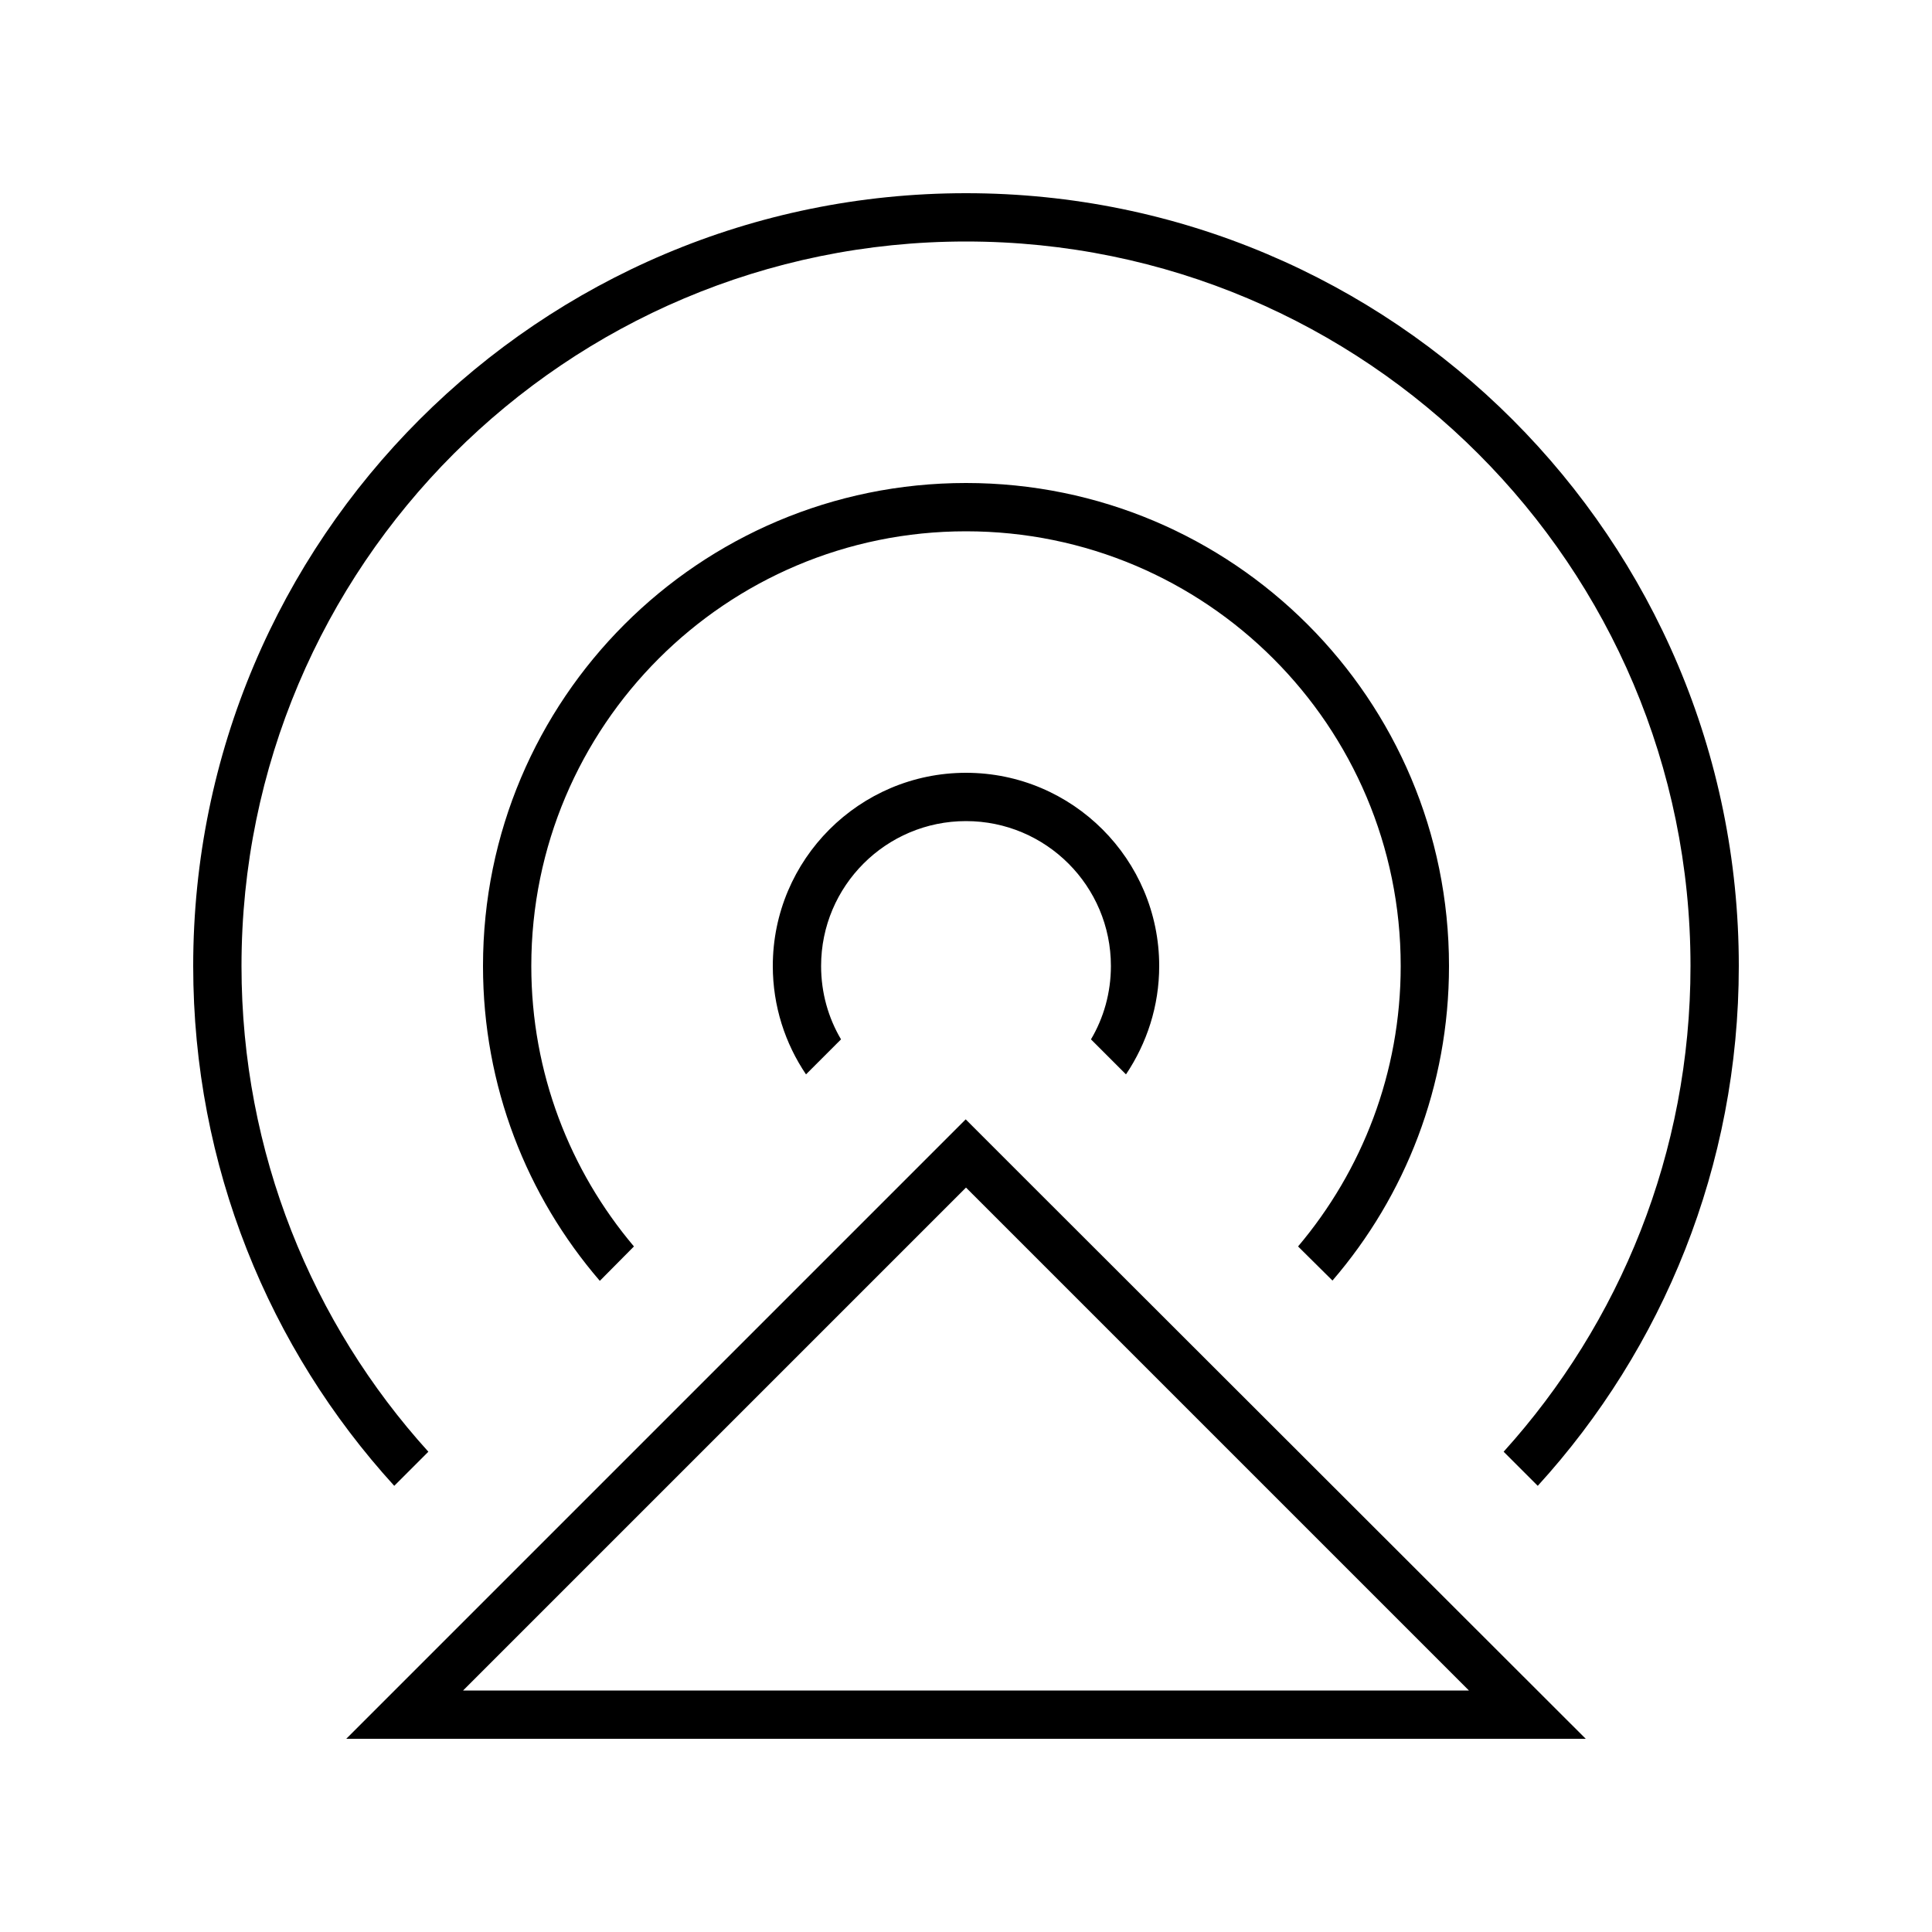
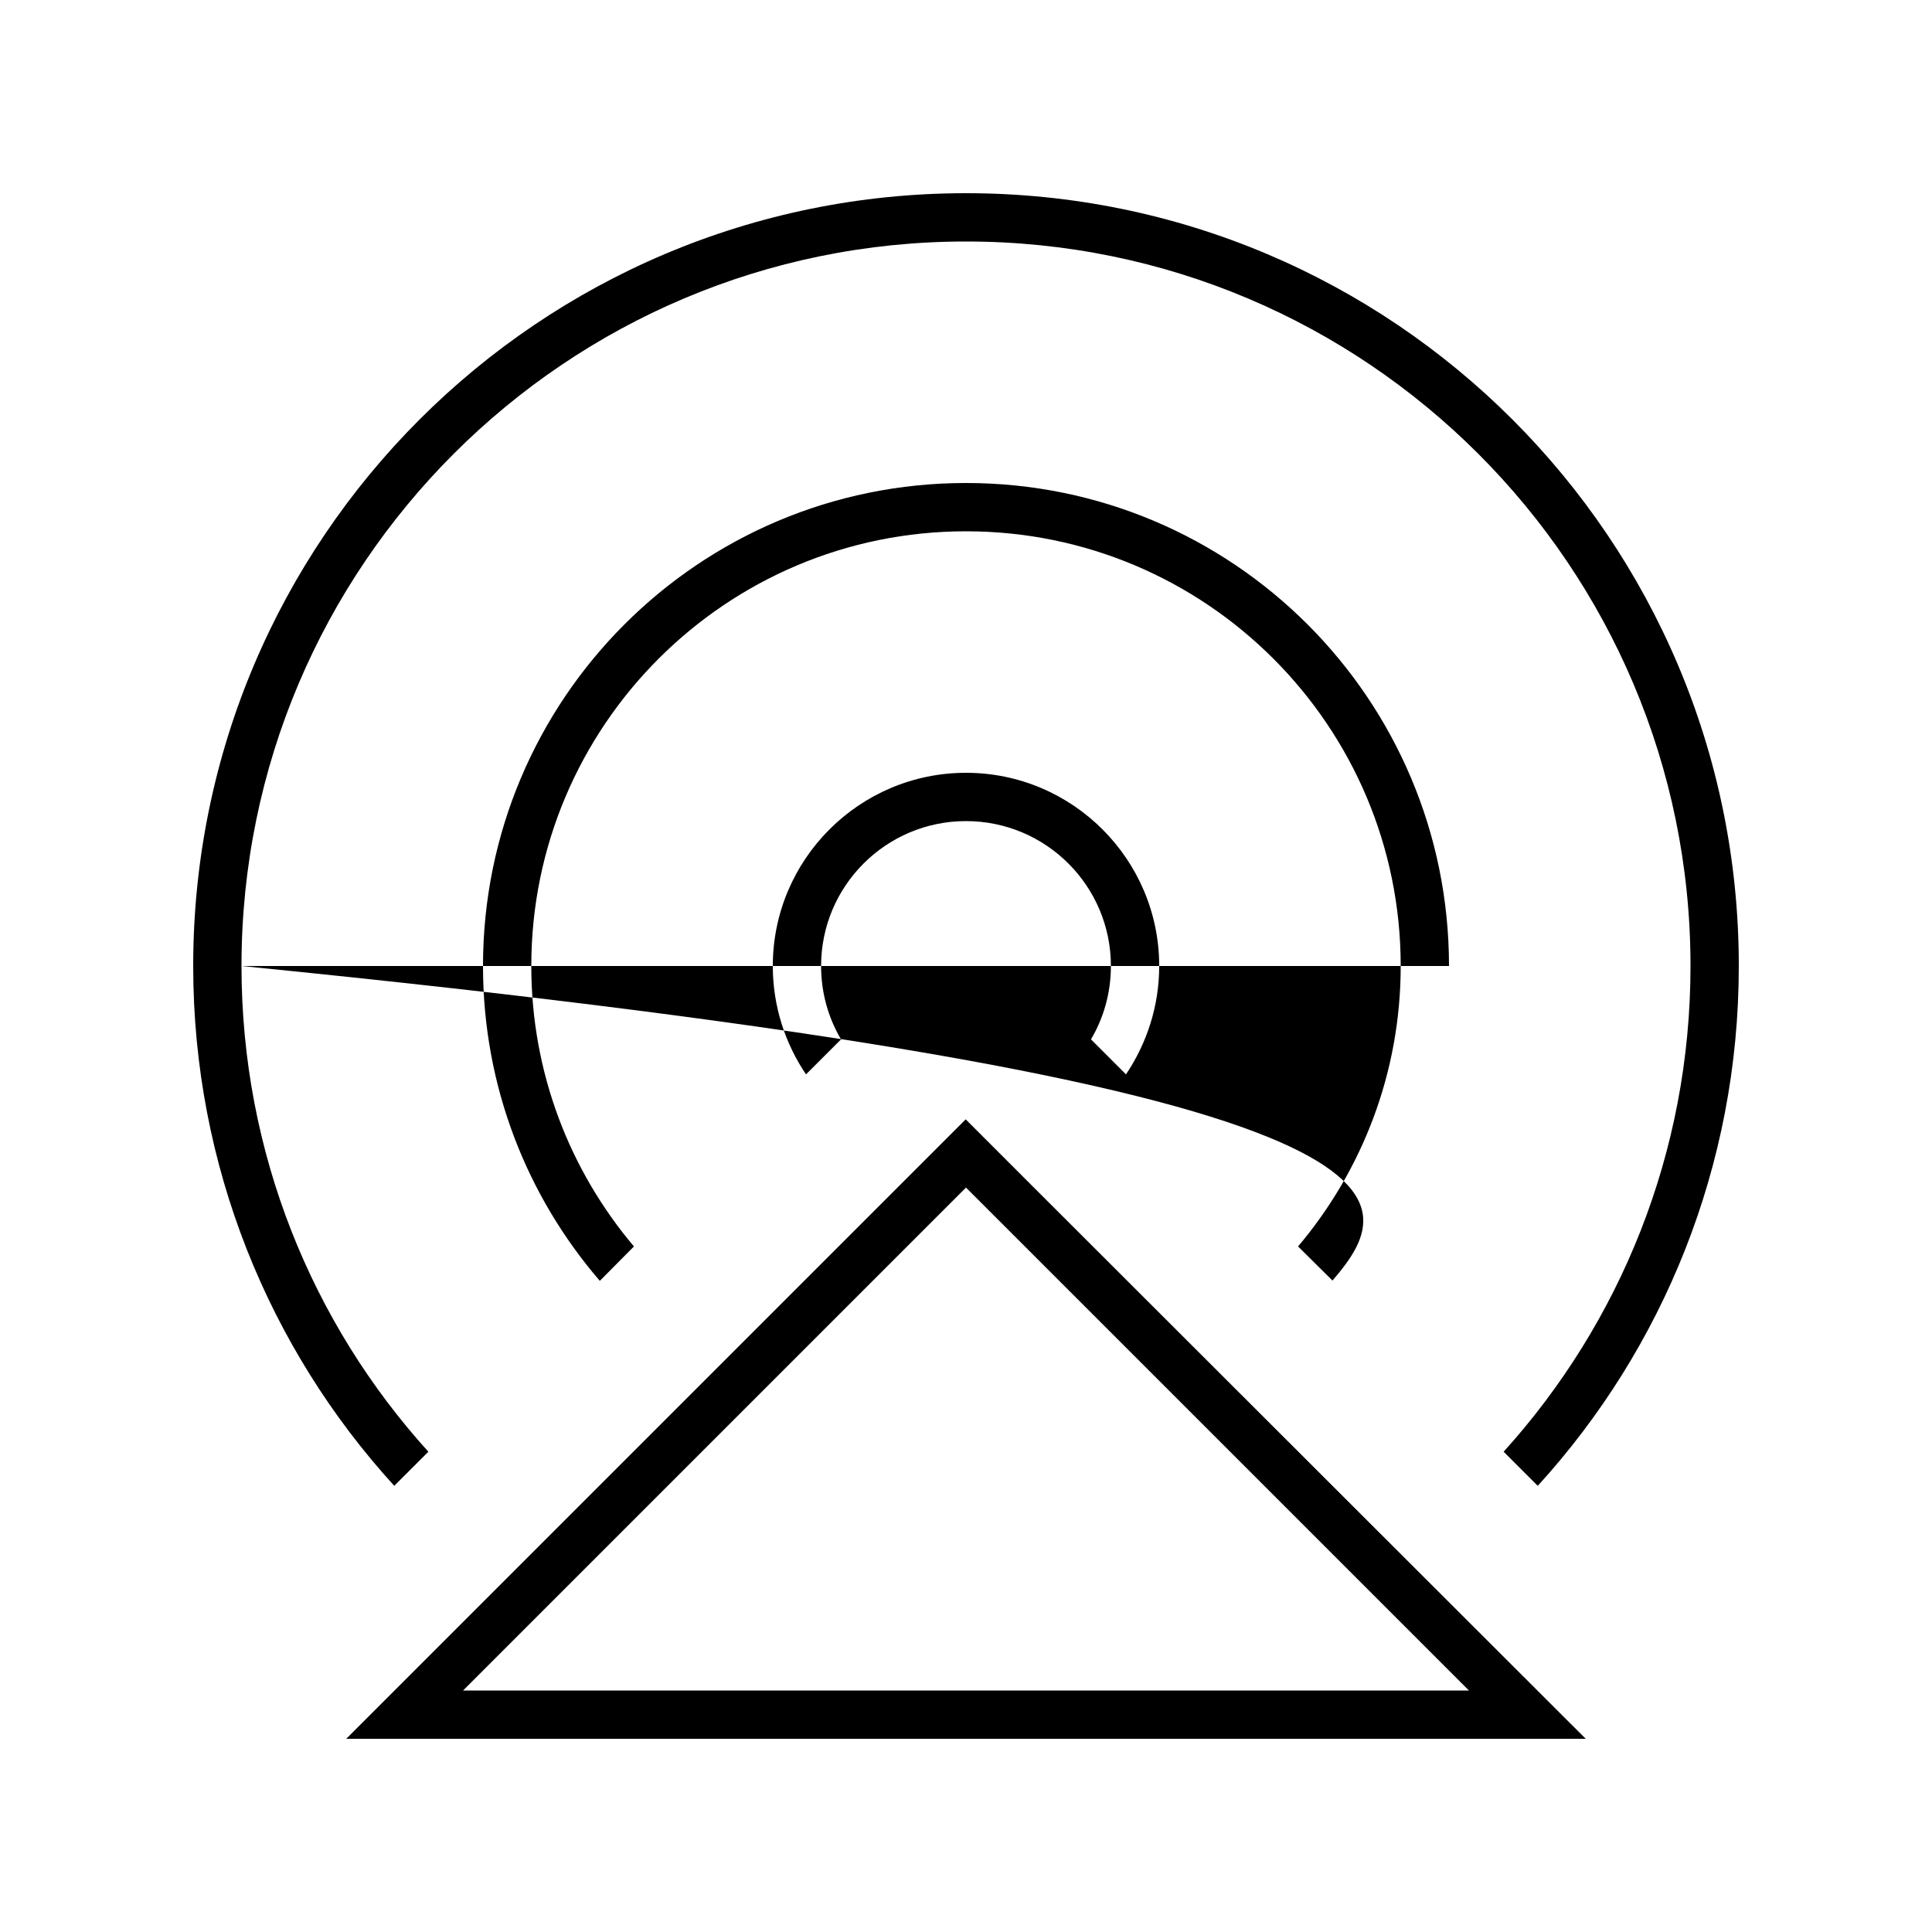
<svg xmlns="http://www.w3.org/2000/svg" viewBox="0 0 640 640">
-   <path fill="currentColor" d="M80 320C80 381.9 103.4 438.4 141.9 480.9C137.3 485.5 133.5 489.3 130.6 492.2C89.2 446.8 64 386.3 64 320C64 178.6 178.6 64 320 64C461.4 64 576 178.6 576 320C576 386.3 550.8 446.8 509.4 492.2C506.5 489.3 502.7 485.5 498.1 480.9C536.6 438.3 560 381.9 560 320C560 187.5 452.5 80 320 80C187.5 80 80 187.5 80 320zM480 320C480 359.8 465.5 396.2 441.4 424.2L430 412.9C451.2 387.8 464 355.4 464 320C464 240.5 399.5 176 320 176C240.5 176 176 240.5 176 320C176 355.4 188.8 387.8 210 412.9L198.7 424.3C174.5 396.2 160 359.8 160 320C160 231.6 231.6 160 320 160C408.4 160 480 231.6 480 320zM384 320C384 333.3 379.9 345.6 373 355.9L361.4 344.3C365.6 337.2 368 328.9 368 320C368 293.5 346.5 272 320 272C293.5 272 272 293.5 272 320C272 328.9 274.4 337.2 278.6 344.3L267 355.9C260.1 345.7 256 333.3 256 320C256 284.7 284.7 256 320 256C355.3 256 384 284.7 384 320zM192 560L486.6 560C485.2 558.6 433.4 506.8 331.3 404.7L320 393.4L308.7 404.7C206.6 506.8 154.8 558.6 153.4 560L192 560zM114.7 576C116.3 574.4 211.1 479.6 297.3 393.4C304.8 385.9 312.4 378.3 319.9 370.8C327.4 378.3 335 385.9 342.5 393.4L525.3 576L114.7 576z" />
+   <path fill="currentColor" d="M80 320C80 381.9 103.4 438.4 141.9 480.9C137.3 485.5 133.5 489.3 130.6 492.2C89.2 446.8 64 386.3 64 320C64 178.6 178.6 64 320 64C461.4 64 576 178.6 576 320C576 386.3 550.8 446.8 509.4 492.2C506.5 489.3 502.7 485.5 498.1 480.9C536.6 438.3 560 381.9 560 320C560 187.5 452.5 80 320 80C187.5 80 80 187.5 80 320zC480 359.8 465.5 396.2 441.4 424.2L430 412.9C451.2 387.8 464 355.4 464 320C464 240.5 399.5 176 320 176C240.5 176 176 240.5 176 320C176 355.4 188.8 387.8 210 412.9L198.7 424.3C174.5 396.2 160 359.8 160 320C160 231.6 231.6 160 320 160C408.4 160 480 231.6 480 320zM384 320C384 333.3 379.9 345.6 373 355.9L361.4 344.3C365.6 337.2 368 328.9 368 320C368 293.5 346.5 272 320 272C293.5 272 272 293.5 272 320C272 328.9 274.4 337.2 278.6 344.3L267 355.9C260.1 345.7 256 333.3 256 320C256 284.7 284.7 256 320 256C355.3 256 384 284.7 384 320zM192 560L486.6 560C485.2 558.6 433.4 506.8 331.3 404.7L320 393.4L308.7 404.7C206.6 506.8 154.8 558.6 153.4 560L192 560zM114.7 576C116.3 574.4 211.1 479.6 297.3 393.4C304.8 385.9 312.4 378.3 319.9 370.8C327.4 378.3 335 385.9 342.5 393.4L525.3 576L114.7 576z" />
</svg>